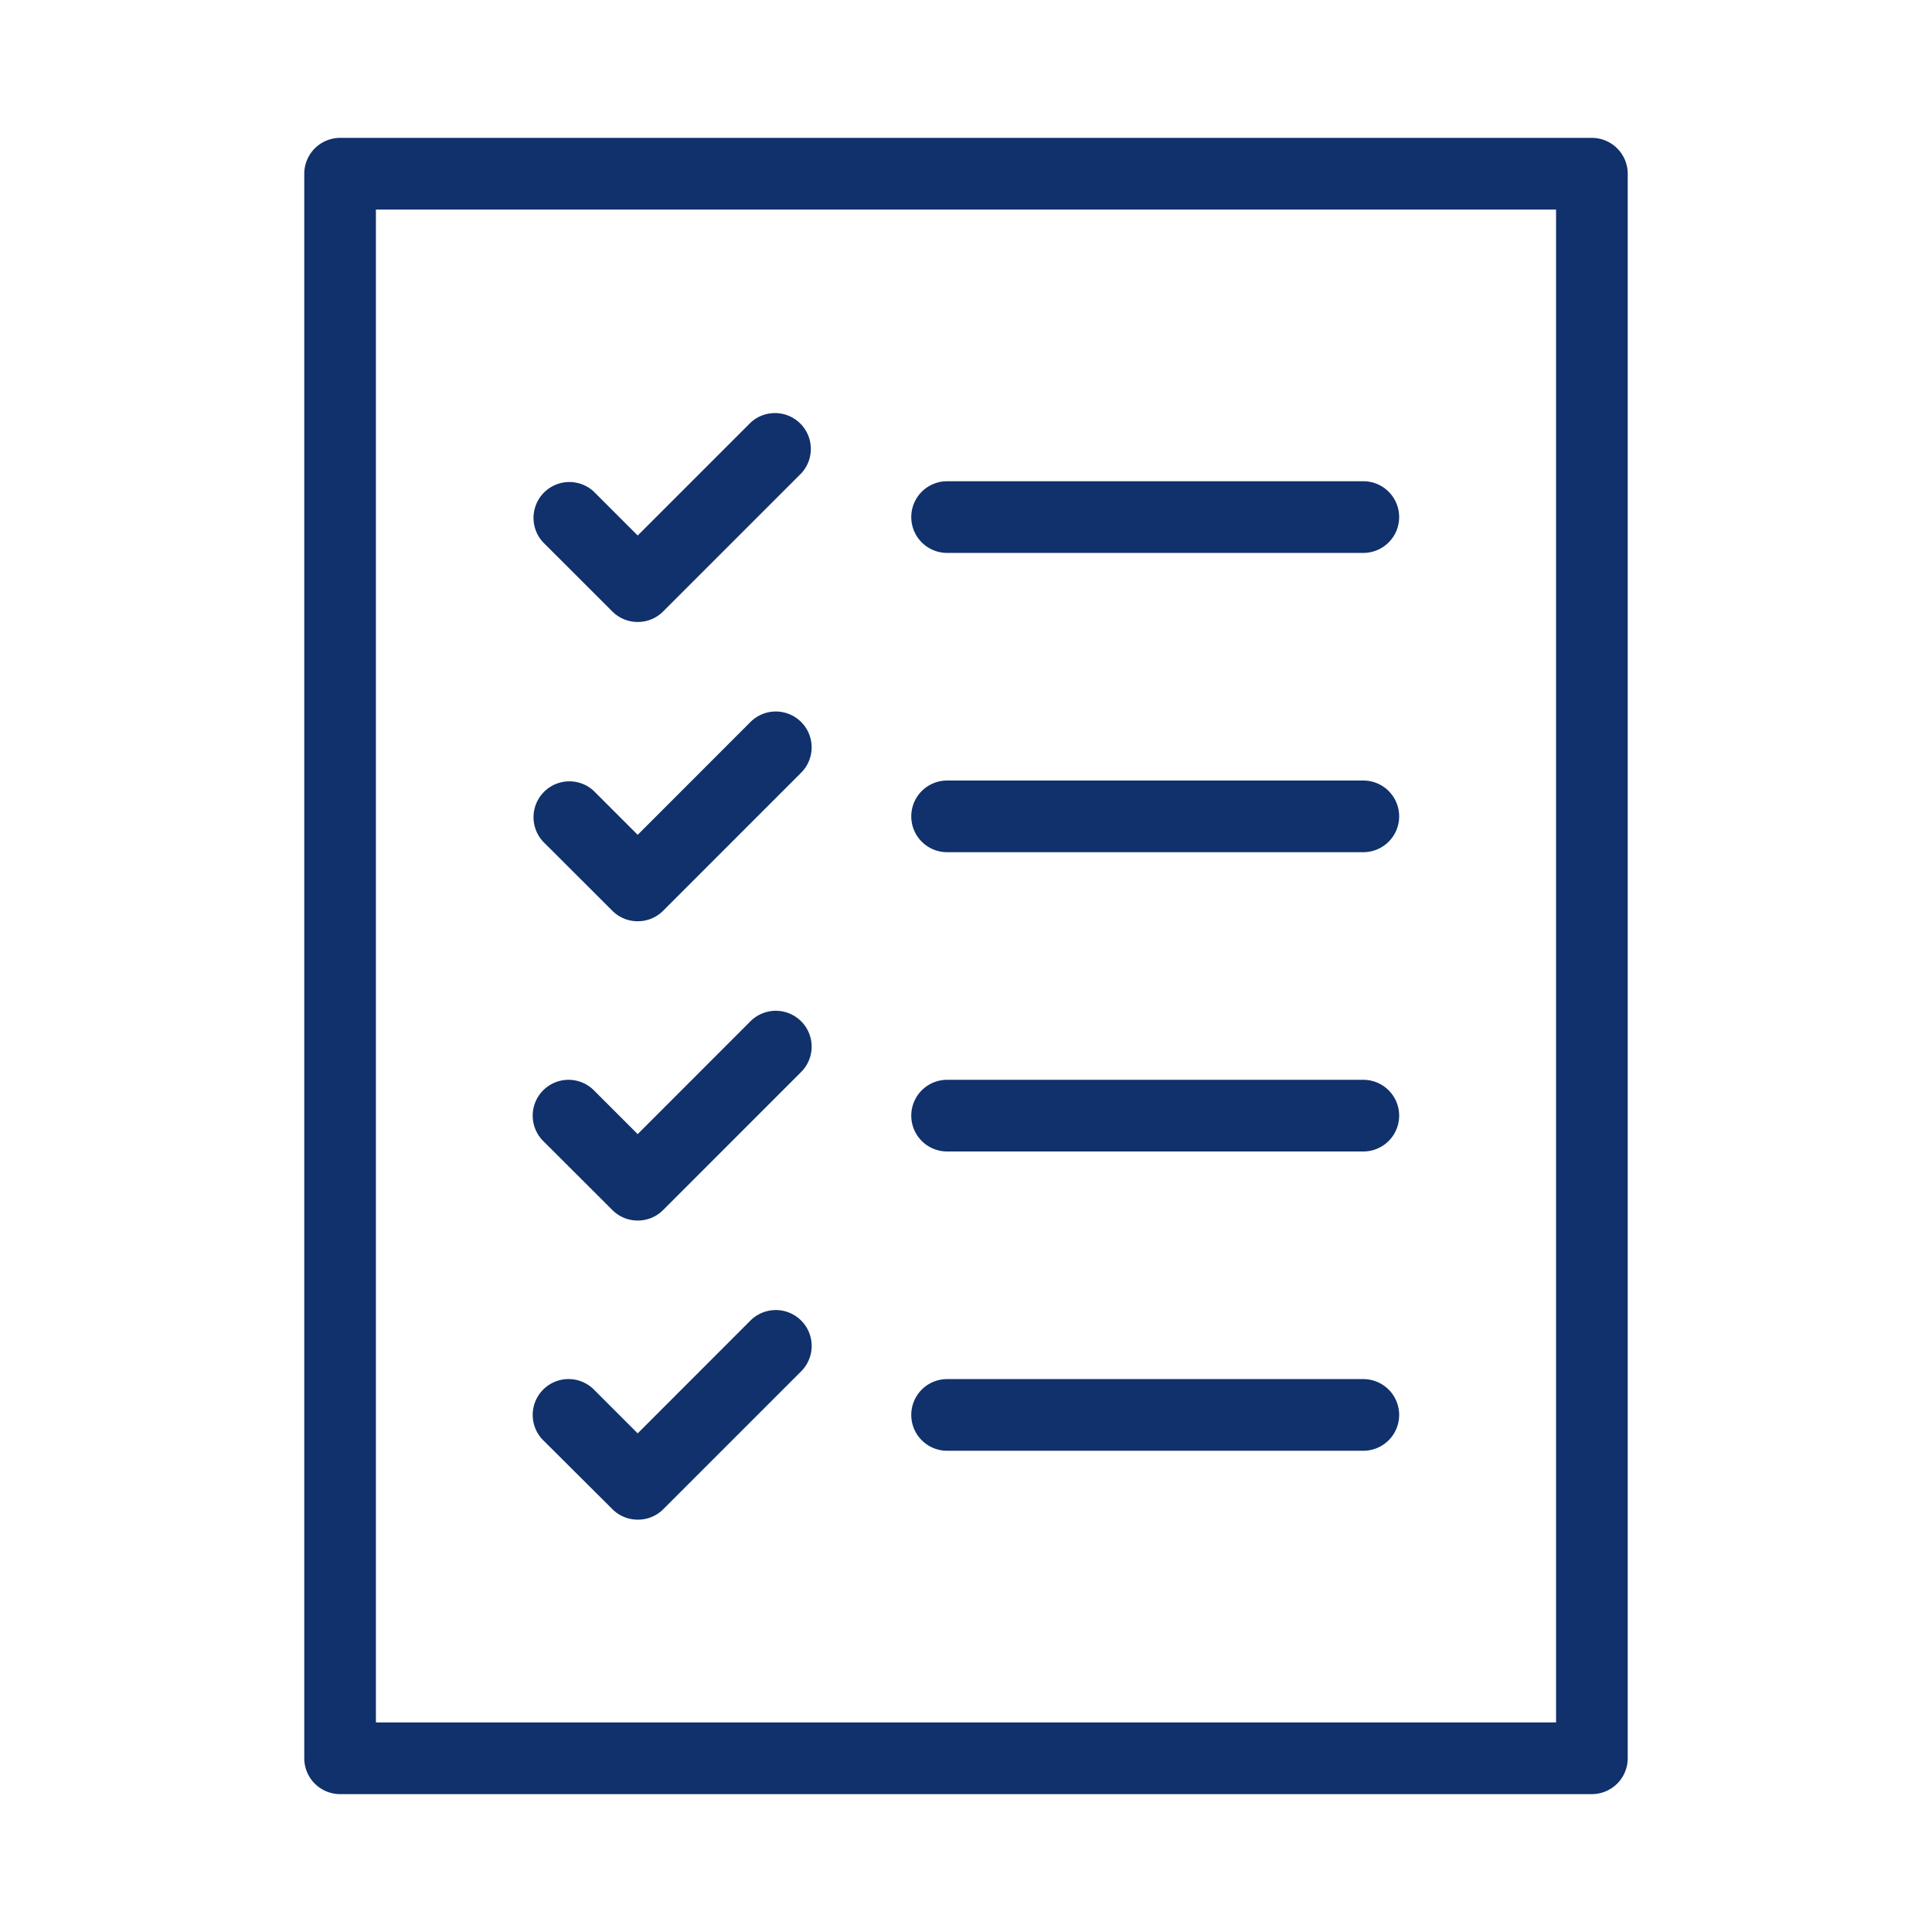
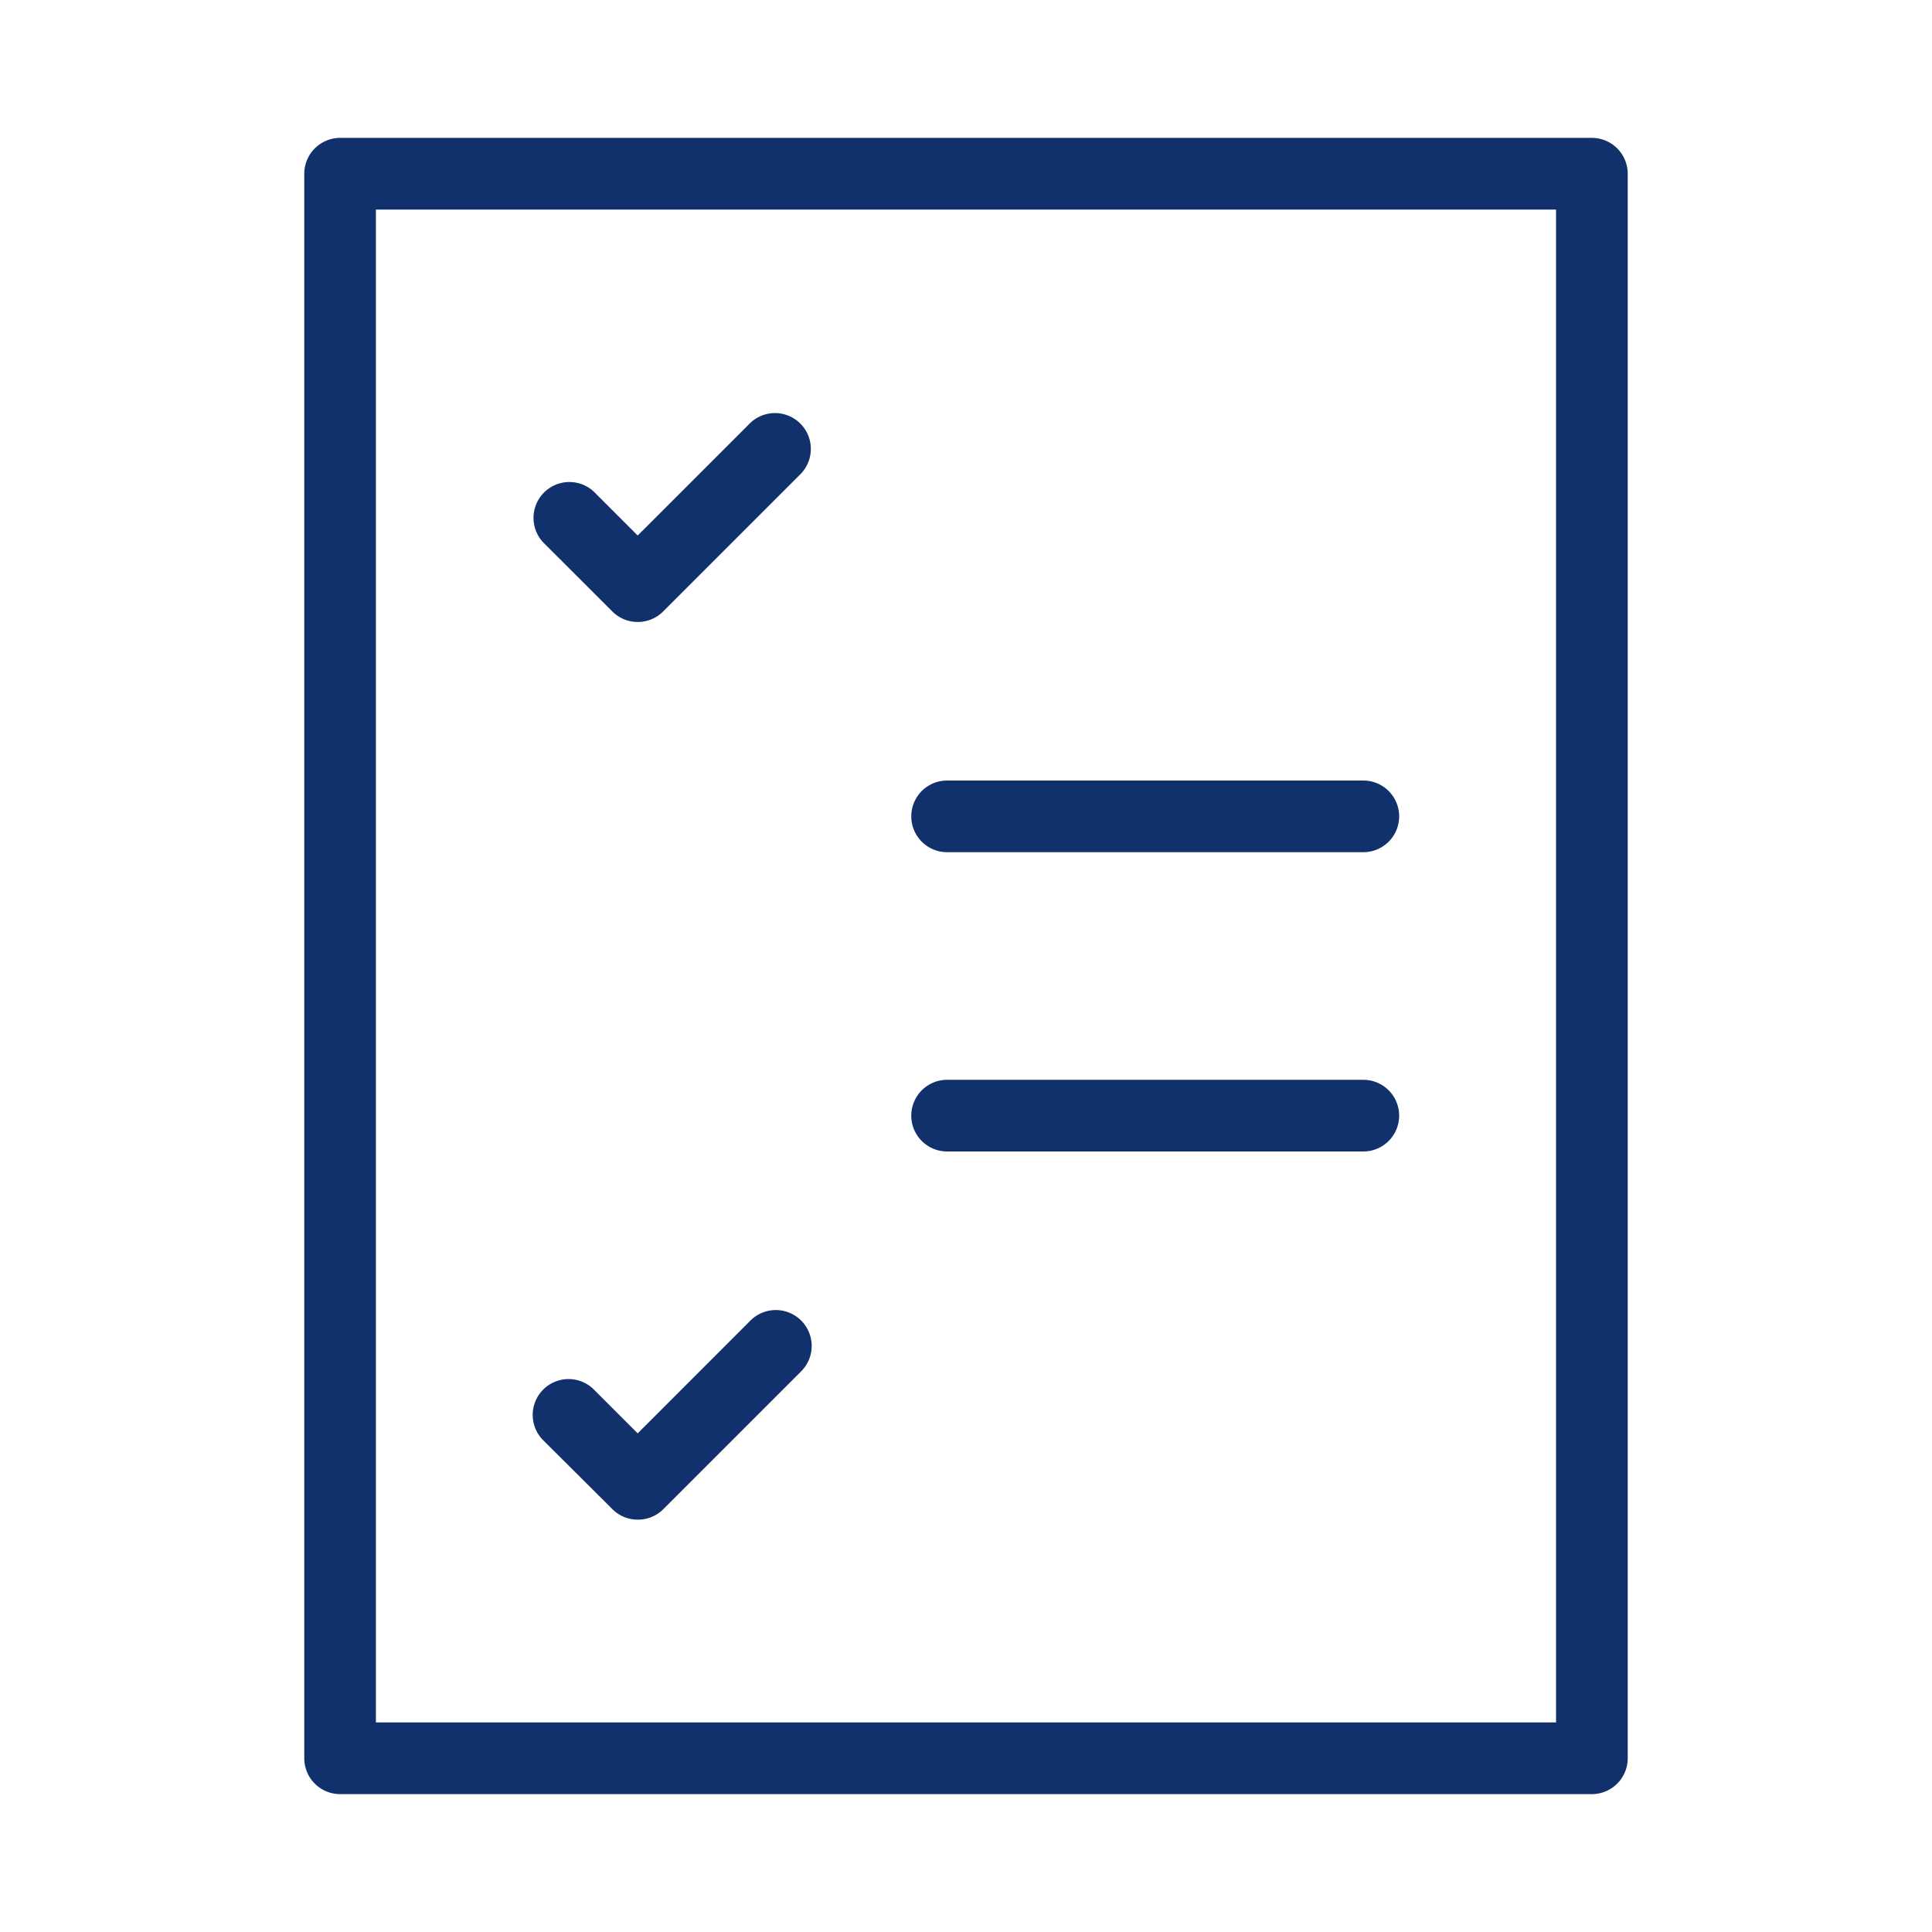
<svg xmlns="http://www.w3.org/2000/svg" width="55" height="55" viewBox="0 0 55 55">
  <g transform="translate(-235 -1047)">
-     <rect width="55" height="55" transform="translate(235 1047)" fill="#fff" opacity="0" />
    <g transform="translate(229.826 1046.2)">
      <path d="M29.337,25.643a.94.94,0,0,1-.669-.277L26.7,23.4a.946.946,0,0,1,1.337-1.337l1.3,1.3L32.6,20.1a.946.946,0,0,1,1.337,1.337l-3.931,3.931A.939.939,0,0,1,29.337,25.643Z" transform="translate(-6.009 -7.212)" fill="#10316b" stroke="#10316b" stroke-width="0.15" />
-       <path d="M48.092,25.492a.945.945,0,1,1,0-1.89H59.941a.945.945,0,0,1,0,1.89Z" transform="translate(-15.956 -9.027)" fill="#10316b" stroke="#10316b" stroke-width="0.15" />
-       <path d="M29.337,58.417a.939.939,0,0,1-.668-.277L26.7,56.175a.945.945,0,0,1,1.337-1.337l1.3,1.3L32.6,52.873a.945.945,0,1,1,1.337,1.337l-3.93,3.931A.939.939,0,0,1,29.337,58.417Z" transform="translate(-6.009 -22.946)" fill="#10316b" stroke="#10316b" stroke-width="0.15" />
      <path d="M48.092,58.266a.945.945,0,1,1,0-1.89H59.941a.945.945,0,0,1,0,1.89Z" transform="translate(-15.956 -24.761)" fill="#10316b" stroke="#10316b" stroke-width="0.15" />
      <path d="M29.338,74.8a.94.94,0,0,1-.669-.277L26.7,72.562a.945.945,0,0,1,1.337-1.337l1.3,1.3L32.6,69.26A.945.945,0,1,1,33.937,70.6l-3.93,3.93A.938.938,0,0,1,29.338,74.8Z" transform="translate(-6.009 -30.814)" fill="#10316b" stroke="#10316b" stroke-width="0.15" />
-       <path d="M48.092,74.653a.945.945,0,1,1,0-1.89H59.941a.945.945,0,1,1,0,1.89Z" transform="translate(-15.956 -32.628)" fill="#10316b" stroke="#10316b" stroke-width="0.15" />
-       <path d="M29.337,42.03a.941.941,0,0,1-.669-.277L26.7,39.788a.946.946,0,0,1,1.337-1.337l1.3,1.3L32.6,36.486a.945.945,0,1,1,1.337,1.337l-3.93,3.931A.939.939,0,0,1,29.337,42.03Z" transform="translate(-6.009 -15.079)" fill="#10316b" stroke="#10316b" stroke-width="0.15" />
      <path d="M48.092,41.878a.945.945,0,1,1,0-1.89H59.941a.945.945,0,0,1,0,1.89Z" transform="translate(-15.956 -16.893)" fill="#10316b" stroke="#10316b" stroke-width="0.15" />
      <path d="M14.856,51.8a.946.946,0,0,1-.945-.945V5.745a.947.947,0,0,1,.945-.945H50.492a.947.947,0,0,1,.945.945V50.854a.947.947,0,0,1-.945.946Zm34.691-1.891V6.691H15.8V49.909Z" fill="#10316b" stroke="#10316b" stroke-width="0.15" />
    </g>
  </g>
</svg>